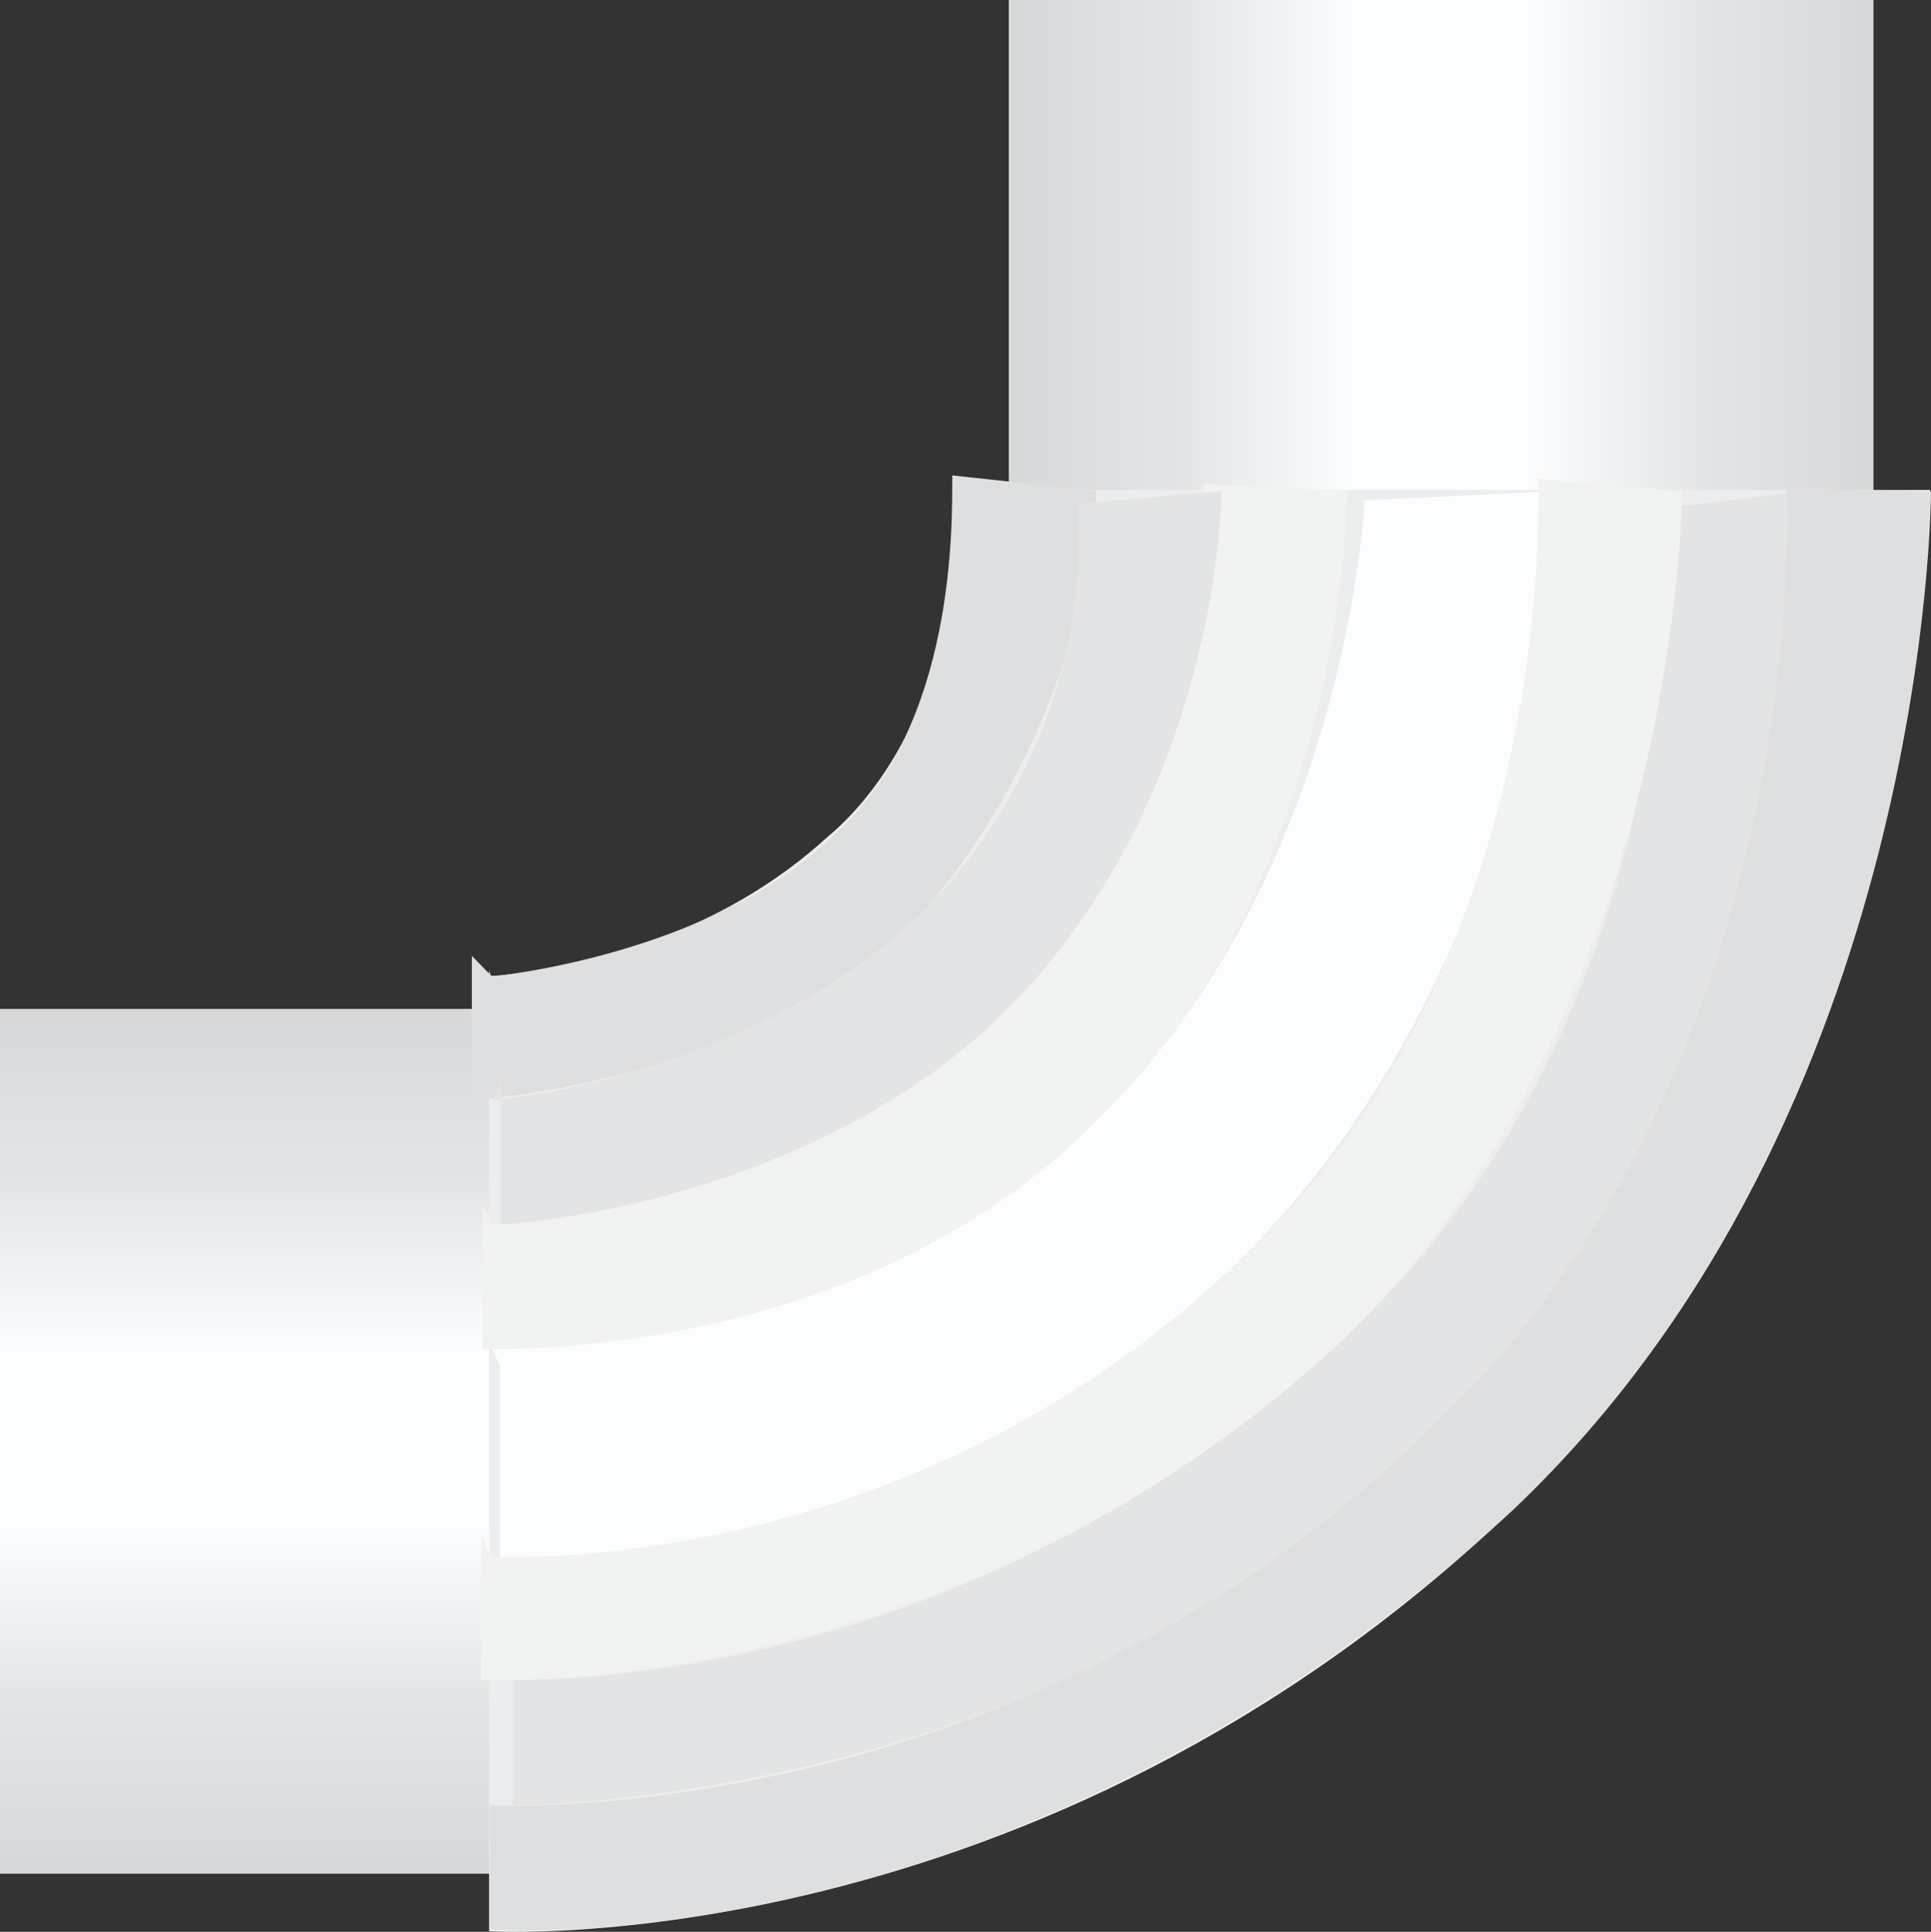
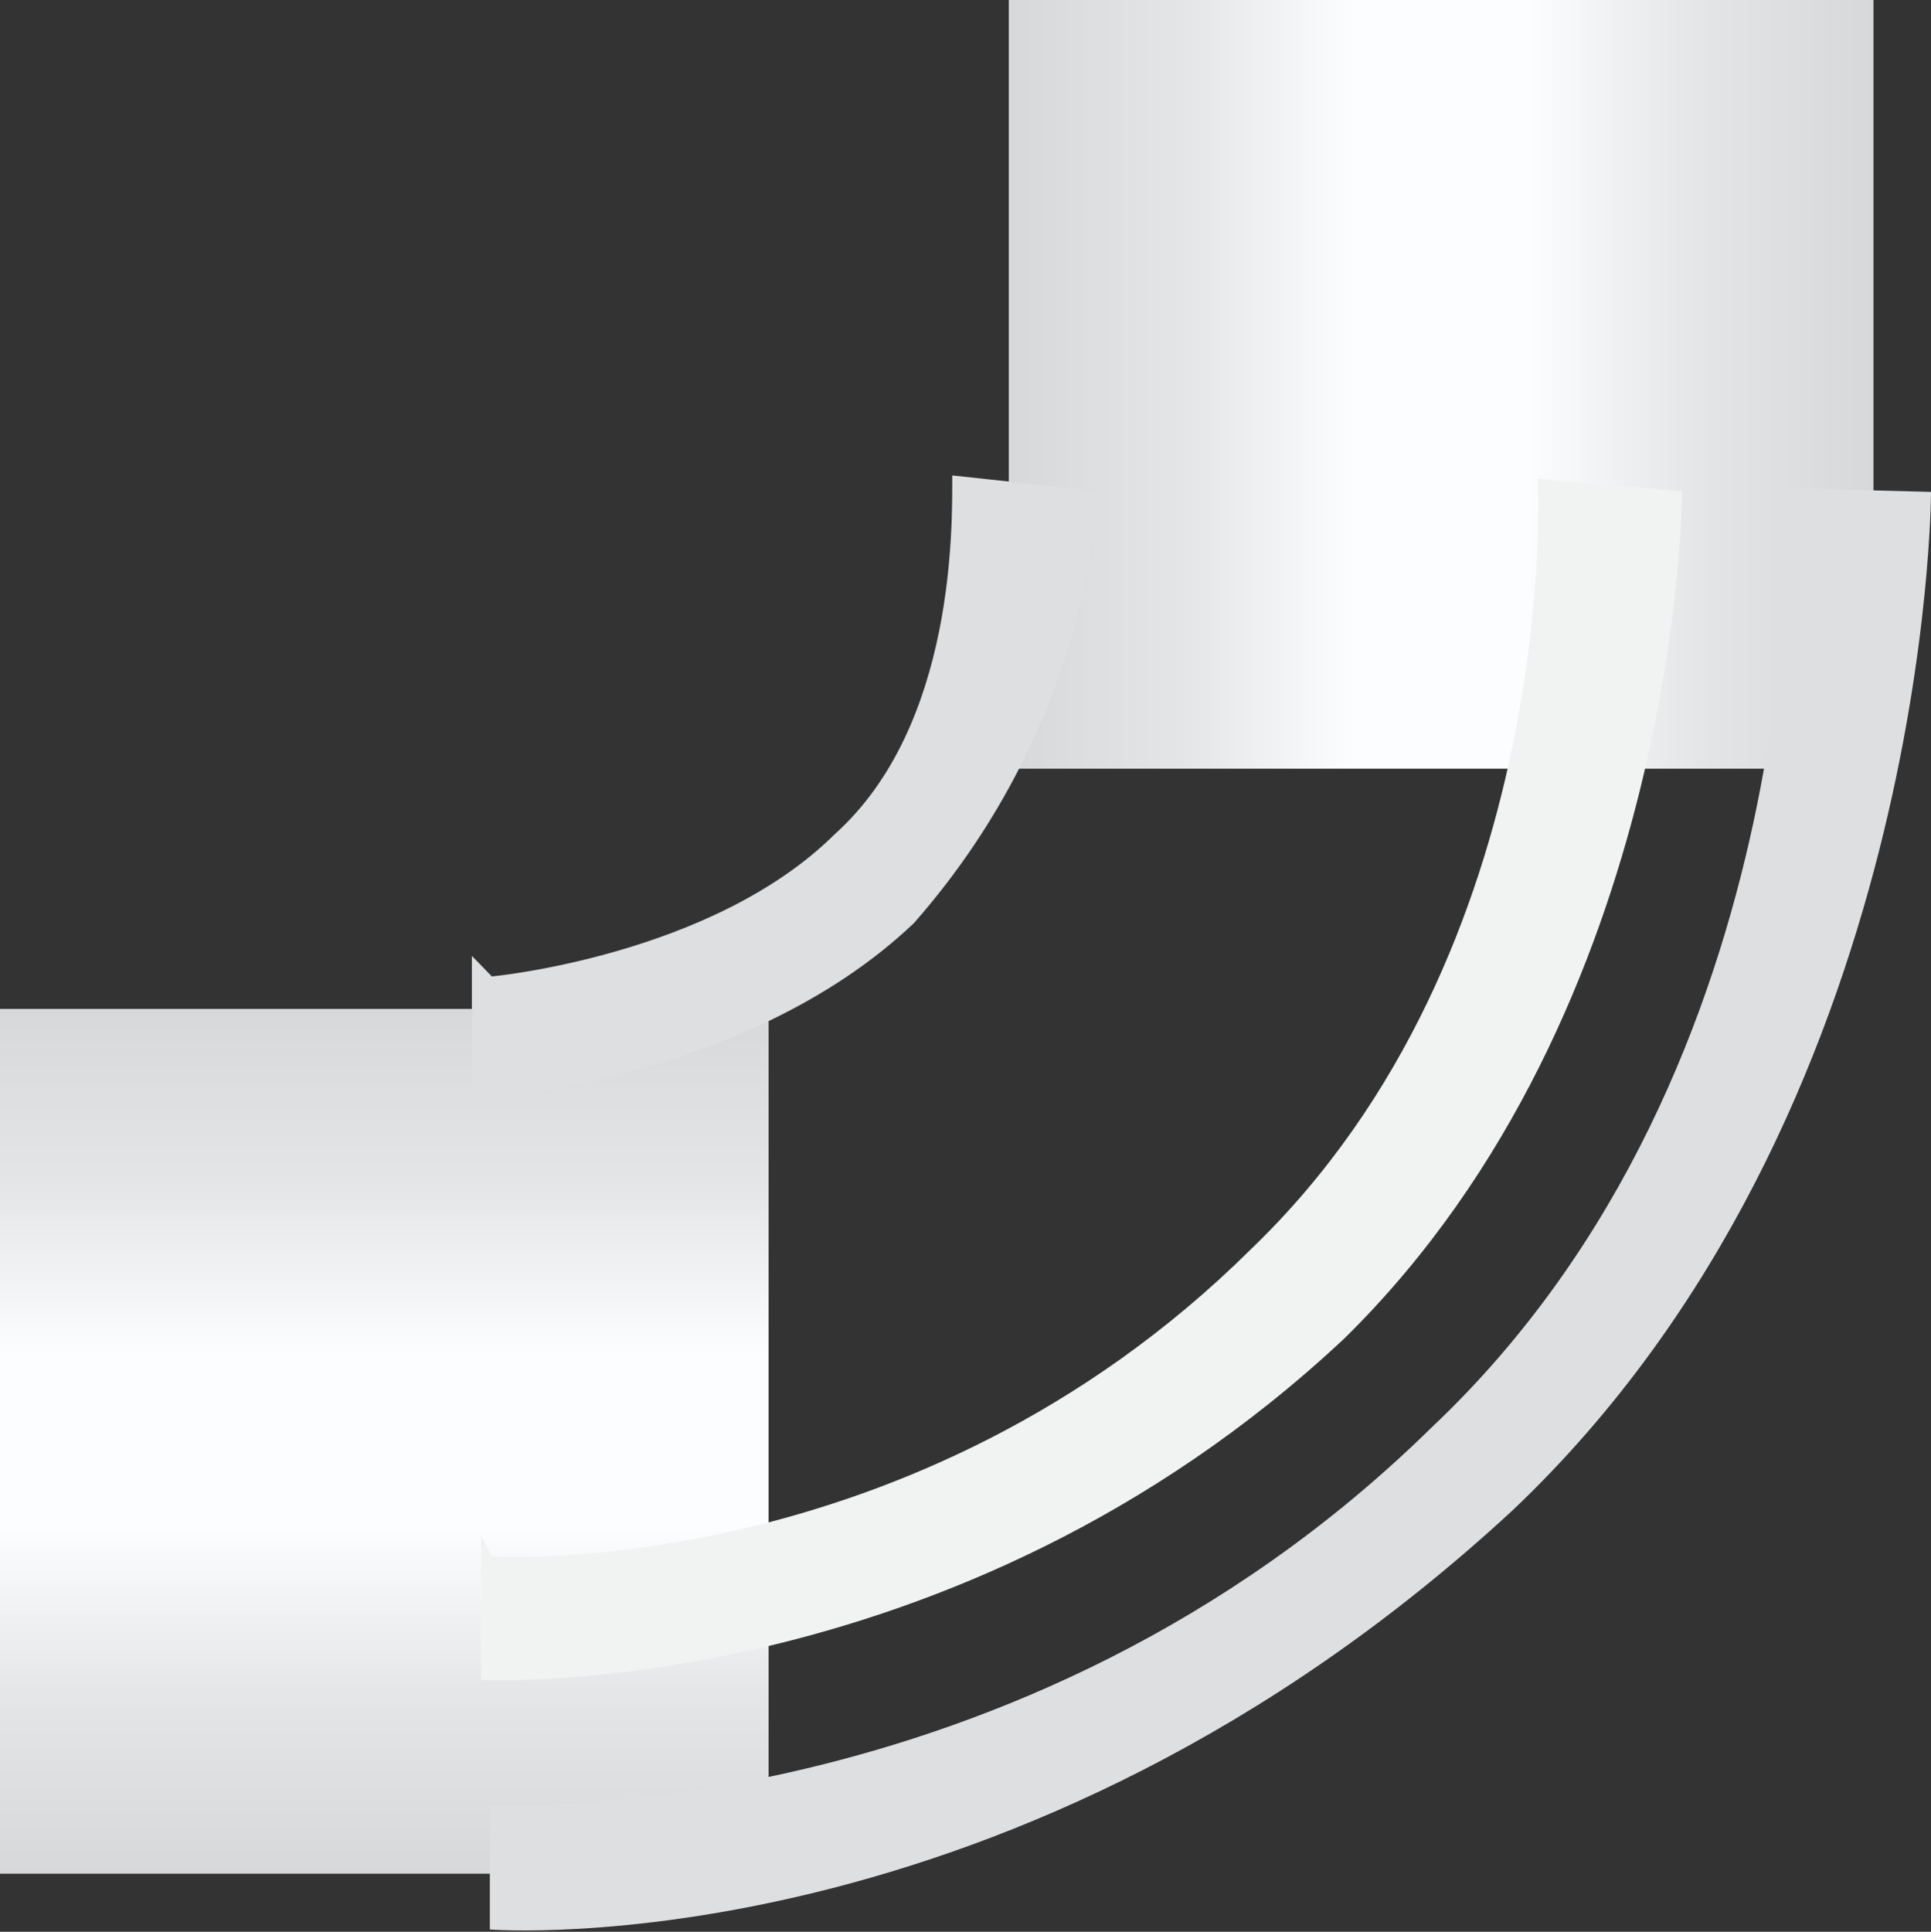
<svg xmlns="http://www.w3.org/2000/svg" version="1.1" id="图层_1" x="0px" y="0px" width="30.148px" height="30.157px" viewBox="56.25 52.5 30.148 30.157" enable-background="new 56.25 52.5 30.148 30.157" xml:space="preserve">
  <rect x="56.25" y="52.5" width="30.148" height="30.157" fill="#333333" stroke="none" />
  <g id="surface26">
    <linearGradient id="SVGID_1_" gradientUnits="userSpaceOnUse" x1="452.133" y1="603.875" x2="452.133" y2="585.875" gradientTransform="matrix(-0.75 0 0 0.75 401.349 -371.156)">
      <stop offset="0" style="stop-color:#D7D8D9" />
      <stop offset="0.2" style="stop-color:#E4E5E6" />
      <stop offset="0.4" style="stop-color:#FCFDFE" />
      <stop offset="0.6" style="stop-color:#FCFDFE" />
      <stop offset="0.8" style="stop-color:#E4E5E6" />
      <stop offset="1" style="stop-color:#D7D8D9" />
    </linearGradient>
    <path fill="url(#SVGID_1_)" d="M68.25,81.75h-12v-13.5h12V81.75z" />
    <linearGradient id="SVGID_2_" gradientUnits="userSpaceOnUse" x1="452.181" y1="274.451" x2="452.181" y2="256.451" gradientTransform="matrix(0 0.75 0.75 0 -120.339 -280.636)">
      <stop offset="0" style="stop-color:#D7D8D9" />
      <stop offset="0.2" style="stop-color:#E4E5E6" />
      <stop offset="0.4" style="stop-color:#FCFDFE" />
      <stop offset="0.6" style="stop-color:#FCFDFE" />
      <stop offset="0.8" style="stop-color:#E4E5E6" />
      <stop offset="1" style="stop-color:#D7D8D9" />
    </linearGradient>
    <path fill="url(#SVGID_2_)" d="M85.5,52.5v12H72v-12H85.5z" />
-     <path fill="#ECEDEE" d="M63.886,67.649v15c0,0,8.547,0.527,16-6.602c6.5-6.148,6.5-15.898,6.5-15.898h-15   c0,0-0.129,3.68-2.223,5.422c-2.277,2.078-5.25,2.164-5.25,2.164L63.886,67.649z" />
    <path fill="#DEDFE0" d="M63.617,67.422v2.25c0,0,4.254-0.242,6.902-2.762c2.848-3.238,2.848-6.746,2.848-6.746l-2.25-0.242   c0,0.75,0.059,3.902-1.836,5.602c-1.914,1.898-5.352,2.219-5.352,2.219L63.617,67.422z" />
-     <path fill="#E3E4E5" d="M64.254,78.43v2.25c0,0,8.516,0.074,14.398-5.871c6.602-6.879,5.813-14.641,5.813-14.641l-2.211,0.262   c0,0,0.5,7.91-5.055,12.984c-6.195,5.766-13.27,5.305-13.27,5.305L64.254,78.43z" />
    <path fill="#DEDFE0" d="M63.898,80.371v2.25c0,0,8.199,0.648,15.98-6.555c6.52-6.195,6.52-15.887,6.52-15.887l-2.25-0.059   c0,0,0.465,8.992-5.551,14.668c-6.449,6.332-14.699,5.895-14.699,5.895V80.371z" />
-     <path fill="#FCFDFE" d="M64.054,73.813v3c0,0,6.371,0.535,11.727-4.813c4.773-4.938,4.773-11.836,4.773-11.836l-3,0.148   c0,0-0.246,5.668-3.984,9.477c-4.266,4.023-9.641,3.762-9.641,3.762L64.054,73.813z" />
    <path fill="#F1F2F2" d="M63.761,76.473v2.25c0,0,7.367,0.395,13.473-5.324c5.277-5.176,5.277-13.23,5.277-13.23l-2.25-0.195   c0,0,0.387,7.352-4.48,12.027c-5.27,5.223-11.852,4.797-11.852,4.797L63.761,76.473z" />
-     <path fill="#F1F2F2" d="M63.785,71.305v2.25c0,0,6.012,0.281,9.785-3.766c3.715-3.734,3.715-9.621,3.715-9.621l-2.25-0.113   c0,0,0.09,5.082-3.035,8.176c-2.965,3.074-8.07,3.383-8.07,3.383L63.785,71.305z" />
-     <path fill="#E3E4E5" d="M64.07,69.367v2.25c0,0,4.789-0.238,7.93-3.387c3.32-3.363,3.32-8.066,3.32-8.066l-2.25,0.203   c0,0,0.445,3.57-2.492,6.438c-2.758,2.563-6.637,2.867-6.637,2.867L64.07,69.367z" />
  </g>
</svg>